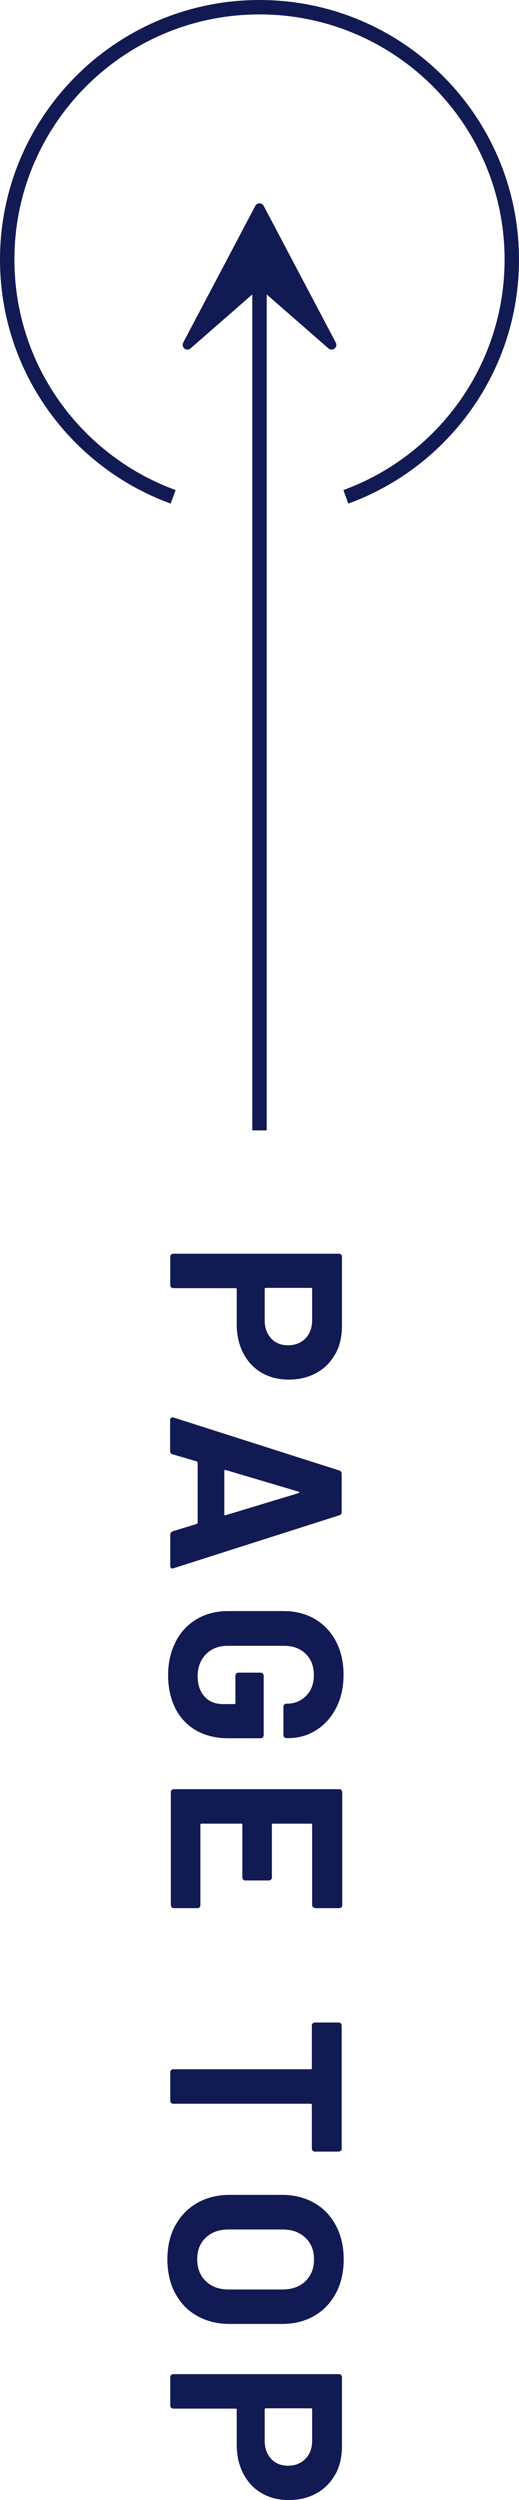
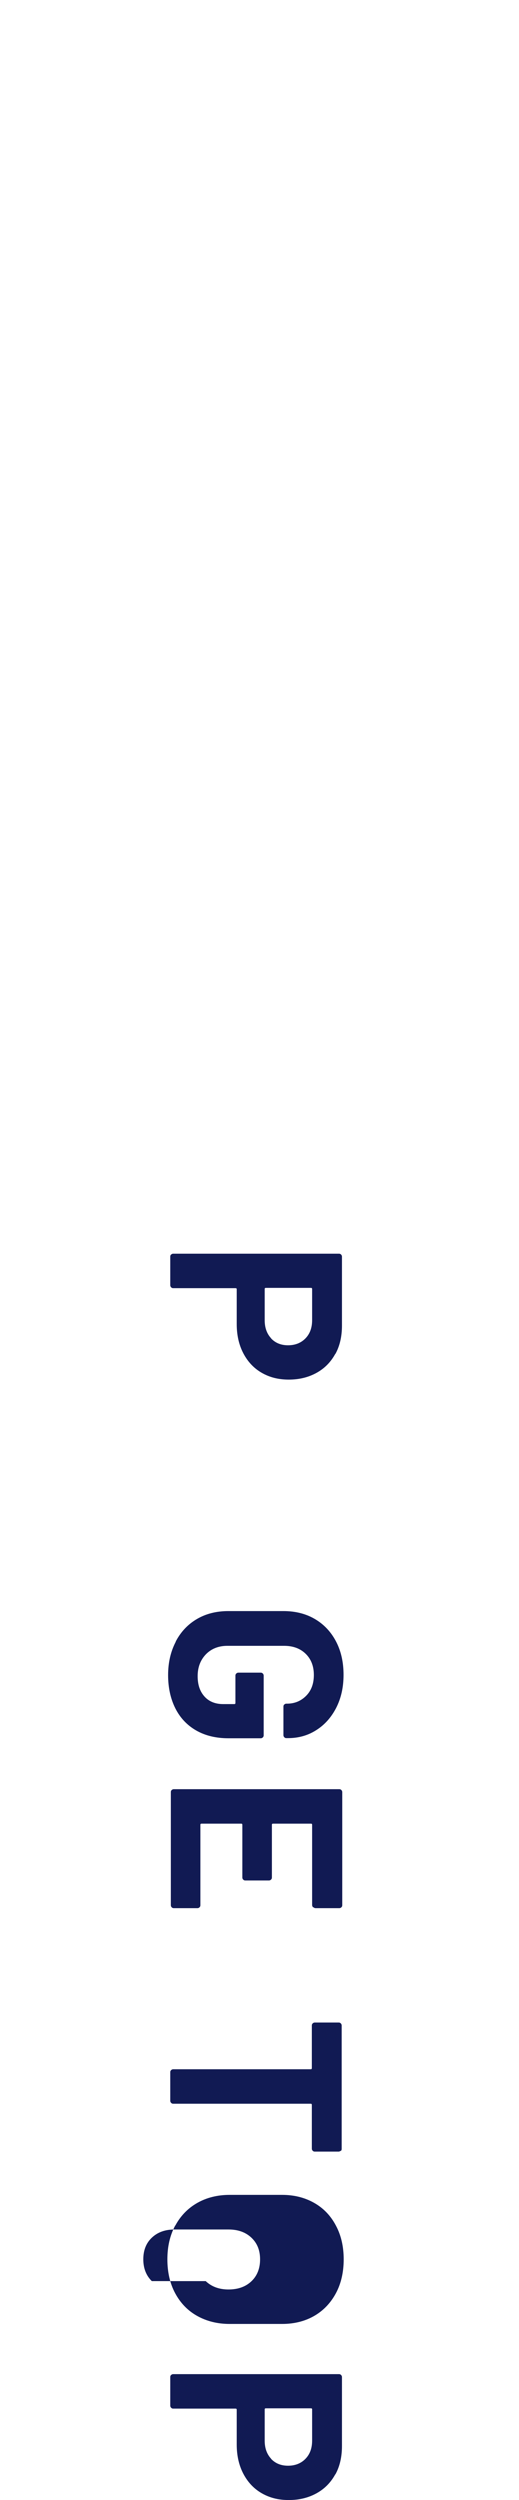
<svg xmlns="http://www.w3.org/2000/svg" id="_レイヤー_2" viewBox="0 0 36 173.35">
  <defs>
    <style>.cls-1,.cls-2{fill:#111a53;}.cls-3{fill:none;stroke-miterlimit:10;}.cls-3,.cls-2{stroke:#111a53;}.cls-2{stroke-linecap:round;stroke-linejoin:round;stroke-width:.66px;}</style>
  </defs>
  <g id="_内容">
    <path class="cls-1" d="m23.26,93.87c-.31.57-.74,1.01-1.3,1.32-.56.31-1.2.47-1.93.47s-1.34-.16-1.89-.48-.97-.78-1.27-1.36c-.3-.58-.45-1.25-.45-2.01v-2.41c0-.06-.03-.08-.08-.08h-4.33c-.06,0-.1-.02-.14-.06-.04-.04-.06-.09-.06-.14v-1.99c0-.06.02-.11.06-.14.04-.04.09-.06.14-.06h11.51c.06,0,.1.02.14.06.04.04.06.09.06.14v4.79c0,.75-.15,1.41-.46,1.97Zm-4.46-1.07c.3.32.69.48,1.18.48s.9-.16,1.21-.48c.31-.32.46-.74.46-1.26v-2.16c0-.06-.03-.08-.08-.08h-3.13c-.06,0-.08.03-.08.08v2.16c0,.52.15.94.45,1.26Z" />
-     <path class="cls-1" d="m11.97,106.18l1.67-.51s.07-.05.07-.08v-4.18s-.02-.06-.07-.08l-1.67-.49c-.11-.03-.17-.11-.17-.22v-2.16c0-.07.02-.12.06-.15.04-.03.1-.04.18-.02l11.49,3.67c.11.03.17.11.17.22v2.67c0,.11-.06.19-.17.22l-11.49,3.67s-.05.02-.08.02c-.1,0-.15-.06-.15-.19v-2.16c0-.11.06-.19.17-.22Zm3.59-4.18v2.99c0,.07.03.09.1.07l5.05-1.53s.06-.03.06-.05-.03-.04-.06-.05l-5.05-1.5c-.07-.01-.1.01-.1.07Z" />
    <path class="cls-1" d="m12.19,113.82c.35-.67.84-1.19,1.47-1.56.63-.37,1.36-.55,2.18-.55h3.81c.83,0,1.56.18,2.19.55s1.12.89,1.47,1.56c.35.67.52,1.44.52,2.31s-.17,1.62-.51,2.29c-.34.66-.8,1.18-1.39,1.55-.58.37-1.23.55-1.95.55h-.12c-.06,0-.1-.02-.14-.06-.04-.04-.06-.09-.06-.14v-1.99c0-.06.02-.11.06-.14.04-.04.09-.06.14-.06h.05c.52,0,.96-.18,1.32-.54.36-.36.54-.84.54-1.45s-.19-1.1-.57-1.47c-.38-.37-.88-.55-1.49-.55h-3.94c-.61,0-1.11.2-1.49.59-.38.4-.57.9-.57,1.51s.16,1.06.47,1.41c.31.35.75.53,1.3.53h.77c.06,0,.08-.03.08-.08v-1.9c0-.06.02-.1.06-.14.04-.04.09-.06.14-.06h1.56c.06,0,.1.02.14.06.04.04.06.09.06.14v4.15c0,.06-.02.1-.06.14-.04.04-.09.06-.14.06h-2.24c-.86,0-1.61-.18-2.24-.54-.63-.36-1.12-.88-1.45-1.54-.33-.66-.5-1.43-.5-2.3s.18-1.64.53-2.31Z" />
    <path class="cls-1" d="m21.71,132.25s-.06-.09-.06-.14v-5.58c0-.06-.03-.08-.08-.08h-2.63c-.06,0-.08.03-.08.08v3.66c0,.06-.02.1-.06.14-.04.04-.09.06-.14.06h-1.65c-.06,0-.1-.02-.14-.06-.04-.04-.06-.09-.06-.14v-3.66c0-.06-.03-.08-.08-.08h-2.75c-.06,0-.08.03-.08.08v5.58c0,.06-.02.1-.06.14-.04.04-.09.06-.14.06h-1.65c-.06,0-.1-.02-.14-.06-.04-.04-.06-.09-.06-.14v-7.85c0-.06.02-.11.06-.14.04-.04.09-.06.14-.06h11.49c.06,0,.1.02.14.06.04.04.06.09.06.14v7.85c0,.06-.02.1-.06.14s-.09.06-.14.06h-1.65c-.06,0-.1-.02-.14-.06Z" />
    <path class="cls-1" d="m23.64,149.13s-.09.06-.14.06h-1.67c-.06,0-.1-.02-.14-.06-.04-.04-.06-.09-.06-.14v-3.04c0-.06-.03-.08-.08-.08h-9.54c-.06,0-.1-.02-.14-.06-.04-.04-.06-.09-.06-.14v-1.99c0-.06.02-.1.06-.14.04-.04.09-.06.14-.06h9.54c.06,0,.08-.03.08-.08v-2.96c0-.06.02-.1.06-.14.04-.04.09-.06.14-.06h1.67c.06,0,.1.02.14.06.04.04.06.09.06.14v8.57c0,.06-.02.1-.06.14Z" />
-     <path class="cls-1" d="m12.16,154.32c.36-.67.87-1.2,1.52-1.57s1.4-.56,2.25-.56h3.64c.84,0,1.58.19,2.23.56s1.15.9,1.5,1.57c.36.67.54,1.45.54,2.34s-.18,1.68-.54,2.35c-.36.67-.86,1.2-1.5,1.57s-1.39.56-2.23.56h-3.64c-.85,0-1.6-.19-2.26-.56-.66-.37-1.16-.9-1.52-1.57-.36-.67-.54-1.46-.54-2.35s.18-1.66.54-2.34Zm2.11,3.85c.4.38.92.58,1.58.58h3.74c.66,0,1.19-.19,1.59-.57.4-.38.6-.89.6-1.52s-.2-1.12-.6-1.5-.93-.57-1.59-.57h-3.74c-.66,0-1.18.19-1.58.57-.4.38-.59.88-.59,1.5s.2,1.13.59,1.51Z" />
+     <path class="cls-1" d="m12.16,154.32c.36-.67.87-1.2,1.52-1.57s1.4-.56,2.25-.56h3.64c.84,0,1.58.19,2.23.56s1.15.9,1.5,1.57c.36.67.54,1.45.54,2.34s-.18,1.68-.54,2.35c-.36.67-.86,1.2-1.5,1.57s-1.39.56-2.23.56h-3.64c-.85,0-1.6-.19-2.26-.56-.66-.37-1.16-.9-1.52-1.57-.36-.67-.54-1.46-.54-2.35s.18-1.66.54-2.34Zm2.11,3.85c.4.38.92.58,1.58.58c.66,0,1.19-.19,1.59-.57.4-.38.6-.89.6-1.52s-.2-1.12-.6-1.5-.93-.57-1.59-.57h-3.74c-.66,0-1.18.19-1.58.57-.4.38-.59.88-.59,1.5s.2,1.13.59,1.51Z" />
    <path class="cls-1" d="m23.26,171.56c-.31.57-.74,1.01-1.3,1.32-.56.31-1.2.47-1.93.47s-1.34-.16-1.89-.48-.97-.78-1.27-1.36c-.3-.58-.45-1.25-.45-2.01v-2.41c0-.06-.03-.08-.08-.08h-4.33c-.06,0-.1-.02-.14-.06-.04-.04-.06-.09-.06-.14v-1.99c0-.06.02-.11.06-.14.04-.04.09-.06.14-.06h11.51c.06,0,.1.02.14.06.04.04.06.09.06.14v4.79c0,.75-.15,1.41-.46,1.97Zm-4.46-1.07c.3.32.69.48,1.18.48s.9-.16,1.21-.48c.31-.32.46-.74.46-1.26v-2.16c0-.06-.03-.08-.08-.08h-3.13c-.06,0-.08.03-.08.08v2.16c0,.52.15.94.45,1.26Z" />
-     <polyline class="cls-3" points="18 78.38 18 38.68 18 19.17" />
-     <path class="cls-3" d="m23.99,34.45c6.71-2.45,11.51-8.89,11.51-16.45C35.5,8.34,27.66.5,18,.5S.5,8.34.5,18c0,7.56,4.79,14,11.51,16.45" />
-     <polygon class="cls-2" points="13 23.91 13 23.91 18 19.54 23 23.91 23 23.91 18 14.43 13 23.91" />
  </g>
</svg>